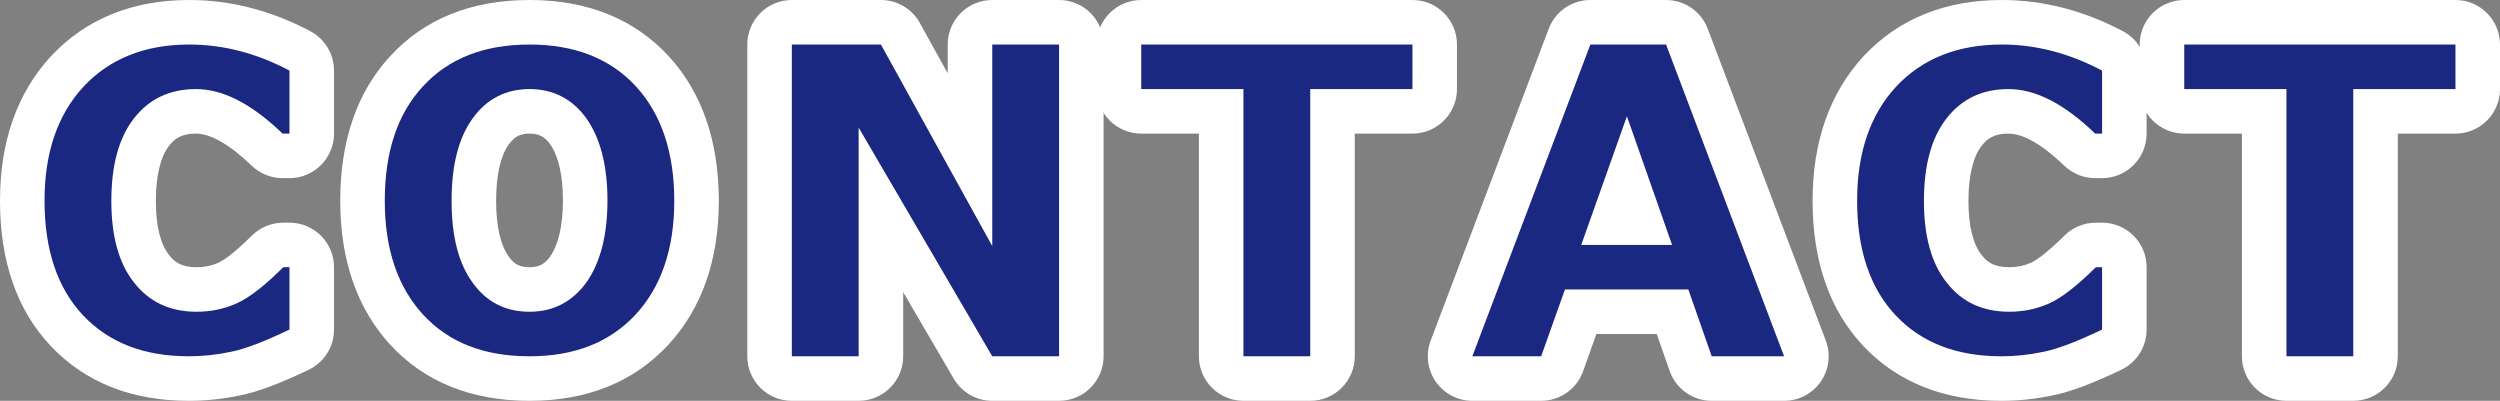
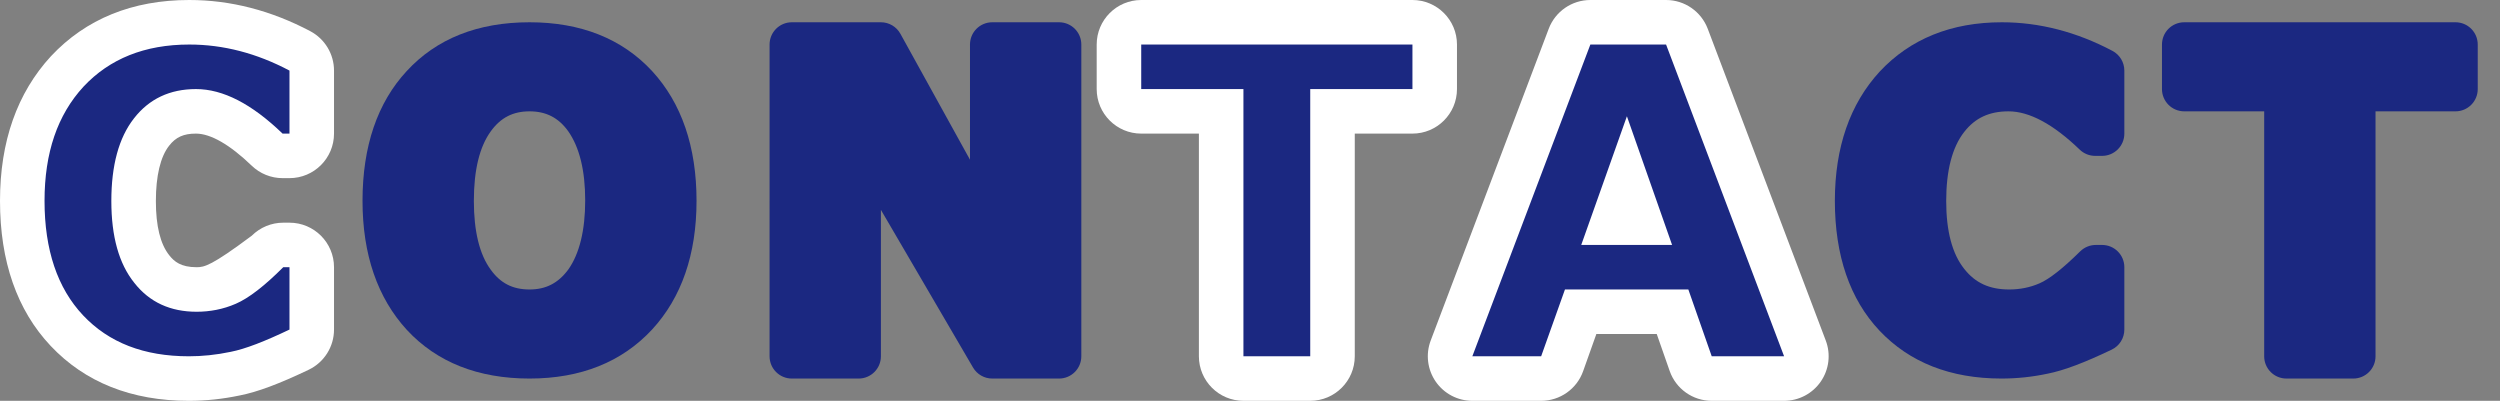
<svg xmlns="http://www.w3.org/2000/svg" version="1.1" id="レイヤー_1" x="0px" y="0px" width="112.27px" height="18px" viewBox="0 0 112.27 18" enable-background="new 0 0 112.27 18" xml:space="preserve">
  <rect x="0" y="0" width="112.27" height="18" fill="#808080" stroke="none" />
  <g>
    <g>
      <path fill-rule="evenodd" clip-rule="evenodd" fill="#1B2881" d="M8.48,17c-2.287,0-4.13-0.725-5.478-2.154    C1.674,13.436,1,11.476,1,9.02c0-2.402,0.678-4.355,2.015-5.807C4.391,1.742,6.234,1,8.5,1c1.687,0,3.358,0.433,4.968,1.286    C13.795,2.46,14,2.8,14,3.17V6c0,0.553-0.448,1-1,1h-0.31c-0.259,0-0.508-0.101-0.694-0.28C10.812,5.579,9.737,5,8.8,5    C7.935,5,7.301,5.294,6.808,5.926C6.271,6.609,6,7.653,6,9.029c0,1.351,0.272,2.375,0.81,3.045C7.308,12.709,7.947,13,8.83,13    c0.485,0,0.942-0.093,1.358-0.275c0.318-0.137,0.887-0.494,1.825-1.432C12.201,11.105,12.455,11,12.72,11H13c0.552,0,1,0.447,1,1    v2.8c0,0.385-0.221,0.736-0.569,0.902c-1.245,0.595-2.159,0.938-2.878,1.079C9.862,16.928,9.179,17,8.48,17z" />
-       <path fill="#FFFFFF" d="M8.5,2c1.53,0,3.03,0.391,4.5,1.17V6h-0.31c-1.38-1.33-2.67-2-3.89-2C7.63,4,6.7,4.439,6.02,5.311    C5.33,6.189,5,7.439,5,9.029C5,10.62,5.34,11.84,6.03,12.7c0.69,0.88,1.63,1.3,2.8,1.3c0.59,0,1.19-0.109,1.76-0.359    c0.58-0.25,1.29-0.801,2.13-1.641H13v2.8c-1.11,0.53-1.98,0.87-2.64,1C9.7,15.939,9.08,16,8.48,16c-2.01,0-3.59-0.609-4.75-1.84    C2.58,12.939,2,11.221,2,9.02c0-2.16,0.58-3.859,1.75-5.129C4.92,2.641,6.5,2,8.5,2 M8.5,0C5.947,0,3.857,0.85,2.29,2.523    C0.767,4.177,0,6.358,0,9.02c0,2.719,0.765,4.91,2.274,6.512C3.819,17.17,5.906,18,8.48,18c0.77,0,1.52-0.08,2.294-0.243    c0.787-0.155,1.748-0.512,3.088-1.152C14.558,16.272,15,15.57,15,14.8V12c0-1.104-0.896-2-2-2h-0.28    c-0.53,0-1.039,0.211-1.414,0.585c-0.928,0.928-1.389,1.168-1.508,1.219C9.498,11.936,9.176,12,8.83,12    c-0.709,0-1.009-0.257-1.227-0.534C7.199,10.961,7,10.146,7,9.029C7,7.898,7.205,7.04,7.593,6.546C7.896,6.157,8.245,6,8.8,6    c0.66,0,1.525,0.498,2.502,1.439C11.675,7.799,12.172,8,12.69,8H13c1.104,0,2-0.896,2-2V3.17c0-0.74-0.409-1.42-1.063-1.768    C12.181,0.472,10.352,0,8.5,0L8.5,0z" />
+       <path fill="#FFFFFF" d="M8.5,2c1.53,0,3.03,0.391,4.5,1.17V6h-0.31c-1.38-1.33-2.67-2-3.89-2C7.63,4,6.7,4.439,6.02,5.311    C5.33,6.189,5,7.439,5,9.029C5,10.62,5.34,11.84,6.03,12.7c0.69,0.88,1.63,1.3,2.8,1.3c0.59,0,1.19-0.109,1.76-0.359    c0.58-0.25,1.29-0.801,2.13-1.641H13v2.8c-1.11,0.53-1.98,0.87-2.64,1C9.7,15.939,9.08,16,8.48,16c-2.01,0-3.59-0.609-4.75-1.84    C2.58,12.939,2,11.221,2,9.02c0-2.16,0.58-3.859,1.75-5.129C4.92,2.641,6.5,2,8.5,2 M8.5,0C5.947,0,3.857,0.85,2.29,2.523    C0.767,4.177,0,6.358,0,9.02c0,2.719,0.765,4.91,2.274,6.512C3.819,17.17,5.906,18,8.48,18c0.77,0,1.52-0.08,2.294-0.243    c0.787-0.155,1.748-0.512,3.088-1.152C14.558,16.272,15,15.57,15,14.8V12c0-1.104-0.896-2-2-2h-0.28    c-0.53,0-1.039,0.211-1.414,0.585C9.498,11.936,9.176,12,8.83,12    c-0.709,0-1.009-0.257-1.227-0.534C7.199,10.961,7,10.146,7,9.029C7,7.898,7.205,7.04,7.593,6.546C7.896,6.157,8.245,6,8.8,6    c0.66,0,1.525,0.498,2.502,1.439C11.675,7.799,12.172,8,12.69,8H13c1.104,0,2-0.896,2-2V3.17c0-0.74-0.409-1.42-1.063-1.768    C12.181,0.472,10.352,0,8.5,0L8.5,0z" />
    </g>
    <g>
      <path fill-rule="evenodd" clip-rule="evenodd" fill="#1B2881" d="M23.78,17c-2.31,0-4.161-0.733-5.503-2.179    c-1.326-1.442-1.997-3.393-1.997-5.802c0-2.447,0.668-4.409,1.987-5.83C19.603,1.738,21.458,1,23.78,1    c2.303,0,4.155,0.737,5.503,2.19c1.326,1.44,1.997,3.4,1.997,5.829c0,2.396-0.671,4.34-1.994,5.777    C27.929,16.26,26.077,17,23.78,17z M23.78,5c-0.745,0-1.297,0.285-1.739,0.896C21.535,6.591,21.28,7.641,21.28,9.02    c0,1.367,0.254,2.406,0.756,3.088C22.474,12.72,23.026,13,23.78,13c0.738,0,1.292-0.287,1.745-0.902    C26.022,11.392,26.28,10.345,26.28,9s-0.258-2.392-0.767-3.113C25.078,5.285,24.524,5,23.78,5z" />
-       <path fill="#FFFFFF" d="M23.78,2c2.02,0,3.61,0.62,4.77,1.87c1.15,1.25,1.73,2.97,1.73,5.149c0,2.15-0.58,3.851-1.73,5.101    C27.39,15.37,25.81,16,23.78,16c-2.03,0-3.61-0.609-4.77-1.859c-1.15-1.25-1.73-2.951-1.73-5.121c0-2.189,0.56-3.899,1.72-5.149    C20.15,2.62,21.75,2,23.78,2 M23.78,14c1.06,0,1.91-0.439,2.55-1.311c0.62-0.879,0.95-2.1,0.95-3.689s-0.33-2.811-0.95-3.689    C25.7,4.439,24.84,4,23.78,4c-1.06,0-1.92,0.439-2.55,1.311c-0.64,0.879-0.95,2.109-0.95,3.709c0,1.59,0.31,2.811,0.95,3.681    C21.86,13.58,22.72,14,23.78,14 M23.78,0c-2.612,0-4.716,0.847-6.251,2.516c-1.49,1.605-2.249,3.796-2.249,6.504    c0,2.668,0.76,4.847,2.258,6.476C19.083,17.159,21.181,18,23.78,18c2.587,0,4.685-0.848,6.236-2.52    c1.504-1.635,2.264-3.806,2.264-6.461c0-2.688-0.76-4.875-2.258-6.504C28.471,0.845,26.373,0,23.78,0L23.78,0z M23.78,12    c-0.431,0-0.682-0.126-0.923-0.464c-0.383-0.521-0.577-1.383-0.577-2.517c0-1.146,0.196-2.022,0.567-2.531    C23.102,6.135,23.362,6,23.78,6c0.418,0,0.679,0.135,0.93,0.482C25.078,7.005,25.28,7.882,25.28,9s-0.202,1.995-0.584,2.536    C24.453,11.866,24.199,12,23.78,12L23.78,12z" />
    </g>
    <g>
      <path fill-rule="evenodd" clip-rule="evenodd" fill="#1B2881" d="M44.56,17c-0.355,0-0.684-0.188-0.863-0.495l-4.137-7.08V16    c0,0.553-0.448,1-1,1h-3c-0.552,0-1-0.447-1-1V2c0-0.553,0.448-1,1-1h4c0.364,0,0.699,0.198,0.875,0.517l3.125,5.655V2    c0-0.553,0.448-1,1-1h3c0.552,0,1,0.447,1,1v14c0,0.553-0.448,1-1,1H44.56z" />
-       <path fill="#FFFFFF" d="M47.56,2v14h-3l-6-10.27V16h-3V2h4l5,9.05V2H47.56 M47.56,0h-3c-1.104,0-2,0.896-2,2v1.294l-1.25-2.261    C40.958,0.396,40.288,0,39.56,0h-4c-1.104,0-2,0.896-2,2v14c0,1.104,0.896,2,2,2h3c1.104,0,2-0.896,2-2v-2.882l2.273,3.891    C43.192,17.623,43.849,18,44.56,18h3c1.104,0,2-0.896,2-2V2C49.56,0.896,48.665,0,47.56,0L47.56,0z" />
    </g>
    <g>
      <path fill-rule="evenodd" clip-rule="evenodd" fill="#1B2881" d="M55.84,17c-0.552,0-1-0.447-1-1V5h-3.59c-0.552,0-1-0.447-1-1V2    c0-0.553,0.448-1,1-1h12.18c0.553,0,1,0.447,1,1v2c0,0.553-0.447,1-1,1h-3.59v11c0,0.553-0.447,1-1,1H55.84z" />
      <path fill="#FFFFFF" d="M63.43,2v2h-4.59v12h-3V4h-4.59V2H63.43 M63.43,0H51.25c-1.104,0-2,0.896-2,2v2c0,1.104,0.896,2,2,2h2.59    v10c0,1.104,0.896,2,2,2h3c1.104,0,2-0.896,2-2V6h2.59c1.104,0,2-0.896,2-2V2C65.43,0.896,64.534,0,63.43,0L63.43,0z" />
    </g>
    <g>
      <path fill-rule="evenodd" clip-rule="evenodd" fill="#1B2881" d="M76.87,17c-0.425,0-0.804-0.269-0.944-0.67L75.11,14h-4.126    l-0.832,2.336C70.01,16.734,69.633,17,69.21,17h-3.09c-0.328,0-0.636-0.161-0.823-0.432c-0.187-0.271-0.229-0.615-0.112-0.923    l5.3-14C70.632,1.257,71.004,1,71.42,1h3.4c0.416,0,0.788,0.257,0.936,0.646l5.3,14c0.116,0.308,0.074,0.652-0.112,0.923    C80.756,16.839,80.448,17,80.12,17H76.87z M73.679,10l-0.623-1.775L72.426,10H73.679z" />
      <path fill="#FFFFFF" d="M74.82,2l5.3,14h-3.25l-1.05-3h-5.541l-1.069,3h-3.09l5.3-14H74.82 M71.01,11h4.08l-2.029-5.779L71.01,11     M74.82,0h-3.4c-0.831,0-1.576,0.515-1.87,1.292l-5.3,14c-0.233,0.614-0.148,1.304,0.225,1.845S65.463,18,66.12,18h3.09    c0.846,0,1.6-0.532,1.884-1.328L71.689,15h2.712l0.581,1.66c0.28,0.803,1.038,1.34,1.888,1.34h3.25    c0.657,0,1.272-0.322,1.646-0.863s0.458-1.23,0.225-1.845l-5.3-14C76.396,0.515,75.651,0,74.82,0L74.82,0z" />
    </g>
    <g>
      <path fill-rule="evenodd" clip-rule="evenodd" fill="#1B2881" d="M89.88,17c-2.287,0-4.13-0.725-5.478-2.154    c-1.328-1.41-2.002-3.371-2.002-5.826c0-2.402,0.678-4.355,2.015-5.807C85.791,1.742,87.635,1,89.9,1    c1.686,0,3.357,0.433,4.968,1.286C95.195,2.46,95.4,2.8,95.4,3.17V6c0,0.553-0.447,1-1,1H94.09c-0.259,0-0.508-0.101-0.694-0.28    C92.212,5.579,91.137,5,90.2,5c-0.866,0-1.499,0.294-1.992,0.926C87.672,6.609,87.4,7.653,87.4,9.029    c0,1.351,0.272,2.375,0.81,3.046C88.707,12.709,89.348,13,90.23,13c0.484,0,0.941-0.093,1.358-0.275    c0.442-0.19,1.056-0.673,1.829-1.437C93.604,11.104,93.857,11,94.12,11h0.28c0.553,0,1,0.447,1,1v2.8    c0,0.386-0.222,0.736-0.569,0.902c-1.245,0.595-2.159,0.938-2.878,1.079C91.261,16.928,90.578,17,89.88,17z" />
-       <path fill="#FFFFFF" d="M89.9,2c1.529,0,3.029,0.391,4.5,1.17V6H94.09c-1.38-1.33-2.67-2-3.89-2C89.02,4,88.1,4.439,87.42,5.311    C86.73,6.189,86.4,7.439,86.4,9.029c0,1.591,0.34,2.811,1.029,3.671c0.69,0.88,1.631,1.3,2.801,1.3c0.59,0,1.189-0.109,1.76-0.359    c0.58-0.25,1.279-0.801,2.13-1.641h0.28v2.8c-1.11,0.53-1.98,0.87-2.641,1c-0.66,0.14-1.279,0.2-1.88,0.2    c-2.01,0-3.59-0.609-4.75-1.84C83.98,12.939,83.4,11.221,83.4,9.02c0-2.16,0.58-3.859,1.75-5.129C86.32,2.641,87.9,2,89.9,2     M89.9,0c-2.554,0-4.643,0.85-6.21,2.523C82.167,4.177,81.4,6.358,81.4,9.02c0,2.719,0.765,4.909,2.273,6.512    C85.219,17.17,87.307,18,89.88,18c0.769,0,1.52-0.08,2.294-0.243c0.786-0.155,1.748-0.512,3.089-1.152    C95.958,16.272,96.4,15.57,96.4,14.8V12c0-1.104-0.896-2-2-2h-0.28c-0.526,0-1.031,0.207-1.405,0.577    c-0.931,0.919-1.37,1.164-1.517,1.227C90.898,11.936,90.576,12,90.23,12c-0.71,0-1.01-0.257-1.228-0.534    c-0.404-0.505-0.603-1.319-0.603-2.437c0-1.131,0.205-1.989,0.593-2.484C89.25,6.216,89.552,6,90.2,6    c0.659,0,1.524,0.498,2.502,1.439C93.074,7.799,93.572,8,94.09,8H94.4c1.104,0,2-0.896,2-2V3.17c0-0.74-0.409-1.421-1.063-1.768    C93.58,0.472,91.751,0,89.9,0L89.9,0z" />
    </g>
    <g>
      <path fill-rule="evenodd" clip-rule="evenodd" fill="#1B2881" d="M102.68,17c-0.553,0-1-0.447-1-1V5h-3.59c-0.553,0-1-0.447-1-1V2    c0-0.553,0.447-1,1-1h12.18c0.553,0,1,0.447,1,1v2c0,0.553-0.447,1-1,1h-3.59v11c0,0.553-0.447,1-1,1H102.68z" />
-       <path fill="#FFFFFF" d="M110.27,2v2h-4.59v12h-3V4h-4.59V2H110.27 M110.27,0H98.09c-1.104,0-2,0.896-2,2v2c0,1.104,0.896,2,2,2    h2.59v10c0,1.104,0.896,2,2,2h3c1.104,0,2-0.896,2-2V6h2.59c1.104,0,2-0.896,2-2V2C112.27,0.896,111.374,0,110.27,0L110.27,0z" />
    </g>
  </g>
</svg>